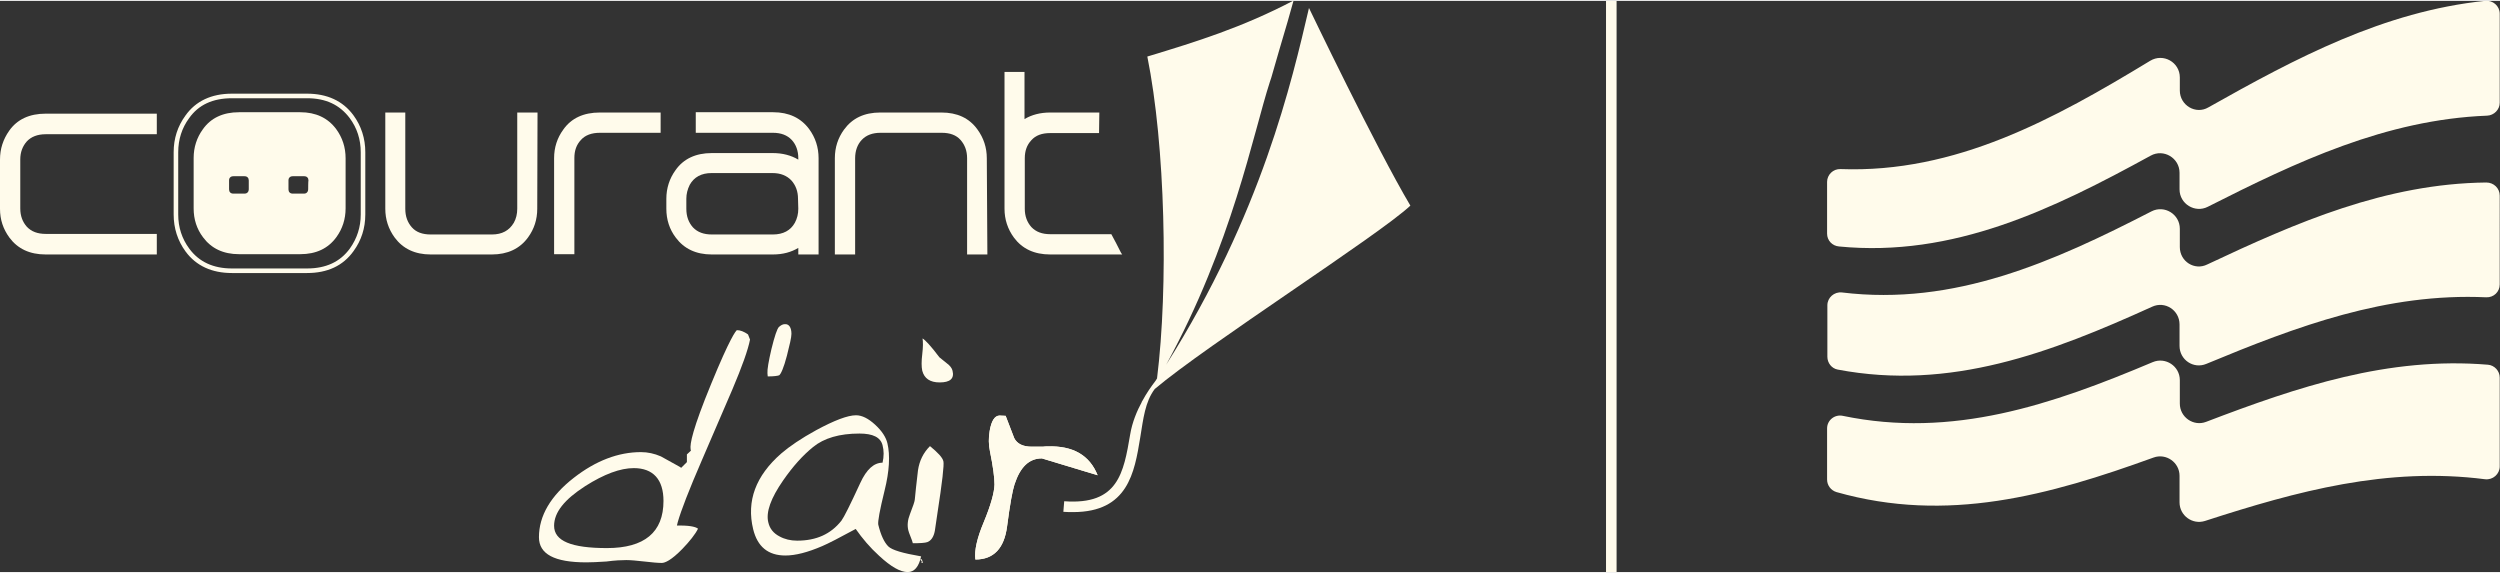
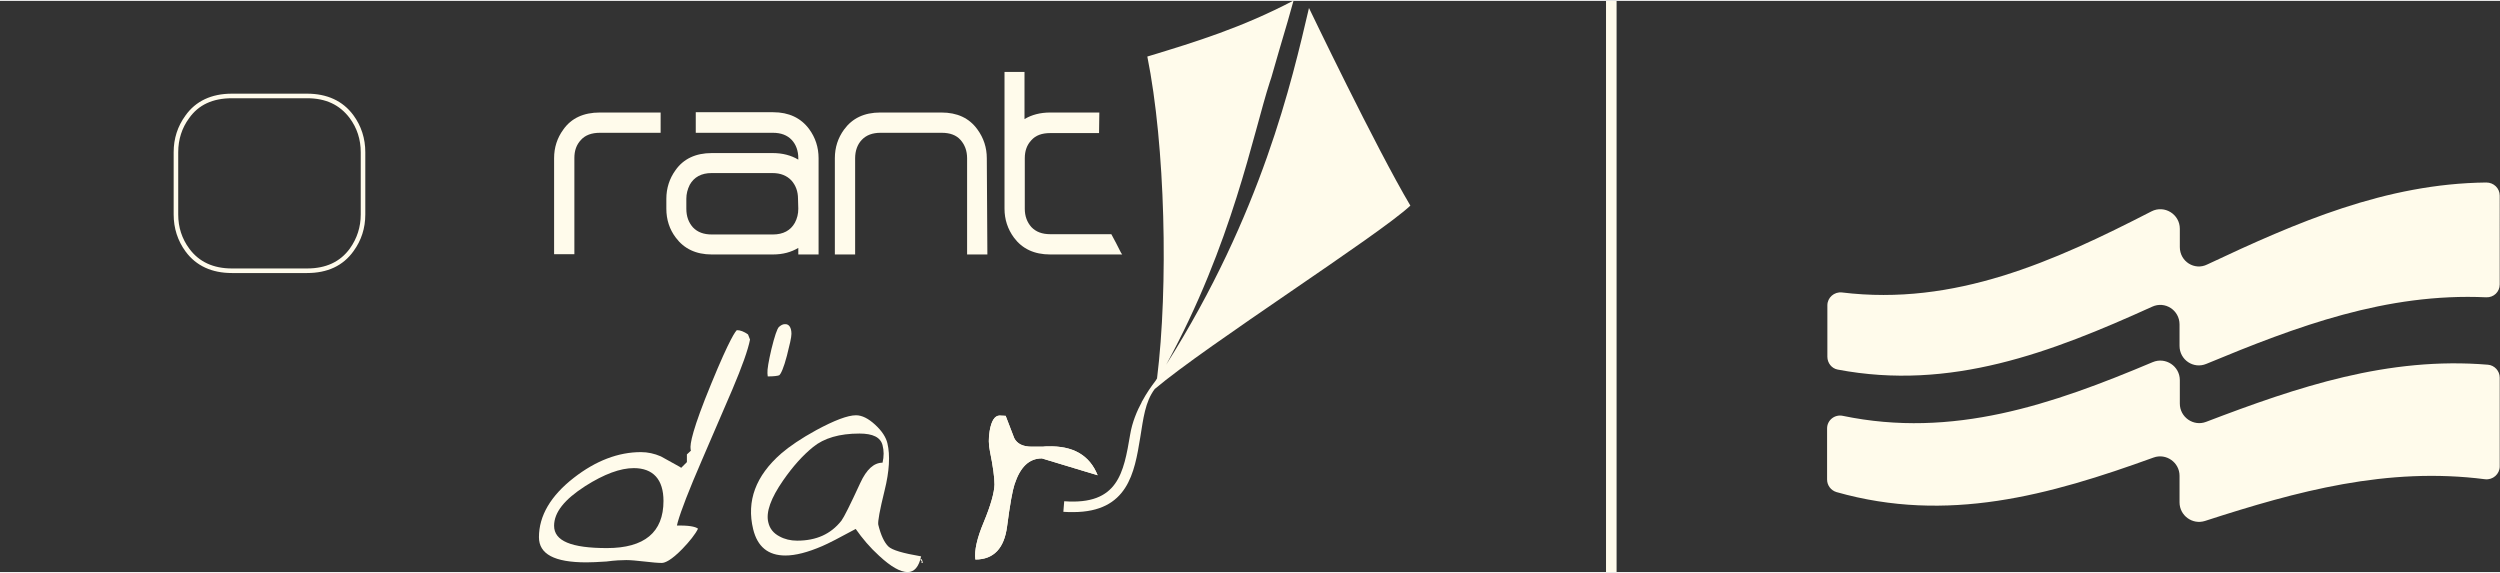
<svg xmlns="http://www.w3.org/2000/svg" width="144px" height="33px" version="1.1" id="Layer_1" x="0px" y="0px" viewBox="0 0 875.3 200" style="enable-background:new 0 0 875.3 200;" xml:space="preserve">
  <rect x="0" y="0" width="875.3" height="200" fill="#333333" stroke="none" />
  <style type="text/css">
	.st0{fill:#FFFBEB;}
</style>
  <g>
    <g id="Layer_1_00000106866829038810332150000014039576512256448931_">
      <g>
        <g id="courant_d_air">
          <g>
            <g>
-               <path class="st0" d="M54.9,88.8H16c-5.6,0-9.8-2-12.7-5.9C1.1,79.9,0,76.6,0,72.8V55.6c0-3.8,1.1-7.1,3.2-10.1        c2.8-4,7.1-6,12.8-6h38.9v7.2H16c-2.9,0-5.1,0.9-6.6,2.5c-1.5,1.7-2.3,3.8-2.3,6.3v17.2c0,2.6,0.8,4.7,2.3,6.4        c1.6,1.7,3.8,2.5,6.6,2.5h38.9V88.8z" />
-               <path class="st0" d="M188.1,72.8c0,3.8-1.1,7.1-3.2,10c-2.9,4-7.2,6-12.7,6h-21.4c-5.5,0-9.7-2-12.6-5.9        c-2.2-3-3.3-6.4-3.3-10.1V39.1h7v33.7c0,2.7,0.8,4.8,2.3,6.5c1.5,1.7,3.7,2.5,6.6,2.5h21.4c3.6,0,6.1-1.4,7.7-4.1        c0.8-1.4,1.2-3.1,1.2-4.9V39.1h7.1L188.1,72.8L188.1,72.8L188.1,72.8z" />
              <path class="st0" d="M231.3,46.2H210c-2.8,0-5.1,0.8-6.6,2.5c-1.6,1.7-2.3,3.8-2.3,6.3v33.7H194V55.1c0-3.8,1.1-7.1,3.2-10        c2.8-4,7.1-6,12.8-6h21.3V46.2z" />
              <path class="st0" d="M345.7,88.8h-7.1V55.1c0-2.6-0.8-4.7-2.3-6.4c-1.5-1.7-3.7-2.5-6.6-2.5h-21.4c-2.8,0-5,0.8-6.6,2.5        c-1.5,1.6-2.3,3.8-2.3,6.4v33.7h-7.1V55.1c0-3.8,1.1-7.1,3.2-10c2.9-4,7.1-6,12.7-6h21.4c5.5,0,9.7,1.9,12.6,5.9        c2.2,3,3.3,6.4,3.3,10.1L345.7,88.8L345.7,88.8L345.7,88.8z" />
              <path class="st0" d="M392.9,88.8h-25.2c-5.6,0-9.8-2-12.7-5.9c-2.2-3-3.3-6.4-3.3-10.1V24.9h7v16.5c2.5-1.5,5.5-2.3,9-2.3        h17.2l-0.1,7.2h-17.1c-2.9,0-5.1,0.8-6.6,2.5c-1.6,1.7-2.3,3.8-2.3,6.3v17.7c0,2.6,0.8,4.7,2.3,6.4c1.6,1.7,3.8,2.5,6.6,2.5        h21.4C391.9,86.8,392.4,88.3,392.9,88.8L392.9,88.8L392.9,88.8z" />
              <path class="st0" d="M283.3,44.9c-2.9-3.9-7.1-5.9-12.6-5.9h-27.1v7.2h27c2.8,0,5,0.8,6.6,2.5c1.5,1.6,2.3,3.8,2.3,6.4v0.5        c-2.5-1.5-5.5-2.3-8.9-2.3h-21.4c-5.6,0-9.9,2-12.7,6c-2.1,2.9-3.2,6.3-3.2,10v3.5c0,3.8,1.1,7.2,3.3,10.1        c2.9,3.9,7.1,5.9,12.6,5.9h21.4c3.5,0,6.4-0.8,8.9-2.3v2.3h7.1V55.1C286.6,51.3,285.5,47.9,283.3,44.9L283.3,44.9L283.3,44.9z         M279.5,72.8c0,1.8-0.4,3.4-1.2,4.9c-1.5,2.7-4.1,4.1-7.7,4.1h-21.4c-2.8,0-5-0.8-6.6-2.5c-1.5-1.7-2.3-3.8-2.3-6.5v-3.5        c0-1.7,0.4-3.3,1.2-4.9c1.5-2.7,4.1-4.1,7.6-4.1h21.4c2.8,0,5,0.9,6.6,2.6c1.5,1.7,2.3,3.8,2.3,6.4L279.5,72.8L279.5,72.8        L279.5,72.8z" />
              <g>
-                 <path class="st0" d="M117.7,44.9c-2.9-3.9-7.1-5.9-12.6-5.9H83.7c-5.6,0-9.9,2-12.7,6c-2.1,2.9-3.2,6.3-3.2,10v17.7         c0,3.8,1.1,7.2,3.3,10.1c2.9,3.9,7.1,5.9,12.6,5.9h21.4c5.6,0,9.8-2,12.7-6c2.1-2.9,3.2-6.3,3.2-10V55.1         C121,51.3,119.9,47.9,117.7,44.9L117.7,44.9L117.7,44.9z M87.1,66c0,0.3-0.1,0.6-0.2,0.8c-0.3,0.5-0.7,0.7-1.4,0.7h-3.7         c-0.5,0-0.9-0.1-1.2-0.4c-0.3-0.3-0.4-0.7-0.4-1.1v-3.1c0-0.5,0.1-0.8,0.4-1.1c0.3-0.3,0.7-0.4,1.2-0.4h3.7         c0.5,0,0.9,0.1,1.2,0.4c0.3,0.3,0.4,0.7,0.4,1.1L87.1,66C87.1,66,87.1,66,87.1,66z M107.9,66c0,0.3-0.1,0.6-0.2,0.8         c-0.3,0.5-0.7,0.7-1.3,0.7h-3.8c-0.5,0-0.9-0.1-1.2-0.4c-0.3-0.3-0.4-0.7-0.4-1.1v-3.1c0-0.5,0.1-0.8,0.4-1.1         c0.3-0.3,0.7-0.4,1.2-0.4h3.8c0.5,0,0.9,0.1,1.2,0.4c0.3,0.3,0.4,0.7,0.4,1.1C107.9,62.9,107.9,66,107.9,66z" />
                <path class="st0" d="M107.5,95.3H81.2c-7,0-12.5-2.5-16.2-7.5c-2.8-3.8-4.2-8.2-4.2-13V53c0-4.8,1.4-9.1,4.1-12.8         c3.6-5.1,9.1-7.7,16.3-7.7h26.3c7,0,12.5,2.5,16.2,7.5c2.8,3.8,4.2,8.2,4.2,13v21.8c0,4.8-1.4,9.1-4.1,12.8         C120.1,92.8,114.6,95.3,107.5,95.3L107.5,95.3z M81.2,34.1c-6.7,0-11.7,2.3-15,7c-2.5,3.4-3.8,7.4-3.8,11.9v21.8         c0,4.5,1.3,8.5,3.9,12c3.4,4.6,8.4,6.9,14.9,6.9h26.3c6.6,0,11.6-2.3,15-7c2.5-3.5,3.8-7.5,3.8-11.9V53c0-4.5-1.3-8.5-3.9-12         c-3.5-4.6-8.3-6.9-14.9-6.9L81.2,34.1L81.2,34.1z" />
              </g>
            </g>
            <g>
              <g>
                <path class="st0" d="M322.5,194.5c-0.8,3.7-2.4,5.5-4.7,5.5c-2.6,0-5.9-1.9-10-5.7c-3.2-2.9-5.9-6.1-8.2-9.4         c-5.7,3.1-9.6,5.1-11.7,6c-5.1,2.2-9.4,3.3-12.9,3.3c-6.1,0-9.8-3.1-11.3-9.2c-2.4-9.9,0.9-18.7,9.8-26.5         c2.9-2.5,7-5.3,12.3-8.2c6.3-3.4,11-5.2,13.9-5.2c2.1,0,4.3,1.1,6.7,3.3c2.4,2.2,3.8,4.4,4.3,6.5c1,4.2,0.7,9.8-1,16.6         c-1.7,6.9-2.4,10.8-2.2,11.9c0.9,3.7,2.1,6.2,3.5,7.6C312.3,192.3,316.1,193.4,322.5,194.5L322.5,194.5L322.5,194.5z          M309,155.6c-0.7-2.8-3.4-4.1-8.1-4.1c-7,0-12.4,1.6-16.2,4.7c-3.6,2.9-7.1,6.8-10.5,11.7c-4.3,6.2-6.1,11.1-5.2,14.7         c0.5,2.2,1.8,3.8,3.9,4.9c1.8,1,3.9,1.5,6.2,1.5c6.7,0,11.8-2.3,15.5-7c0.9-1.2,3.1-5.6,6.6-13.2c2.2-4.8,4.8-7.1,7.8-7.1         C309.5,159.5,309.5,157.5,309,155.6L309,155.6L309,155.6z M322.7,196.8l-0.1-0.3h0.2l-0.1-0.3h-0.2l-0.2-0.7h0.5l0,0.2h-0.2         l0.1,0.2h0.2l0.2,0.9H322.7z" />
-                 <path class="st0" d="M330.3,161.2c0.3,1.2-0.4,7.3-2.1,18.3c-0.2,1.4-0.5,3.4-0.9,6.1c-0.4,2.1-1.3,3.4-2.6,3.9         c-0.8,0.3-2.5,0.4-5.1,0.4c-0.1-0.5-0.4-1.3-0.8-2.3c-0.4-1-0.7-1.8-0.8-2.3c-0.4-1.7-0.2-3.6,0.6-5.6         c1.1-2.8,1.7-4.6,1.7-5.2c0.2-1.9,0.5-5.3,1.1-10.1c0.5-3.4,1.9-6.2,4.2-8.5C328.4,158.2,330,159.9,330.3,161.2L330.3,161.2         L330.3,161.2z M333.5,129.5c0.7,2.8-0.9,4.1-4.5,4.1c-3.4,0-5.4-1.4-6.1-4.1c-0.3-1.4-0.3-3.3,0-5.8c0.3-2.5,0.3-4.3,0.1-5.5         c0.9,0.5,2.9,2.6,5.9,6.6c0.2,0.2,1.1,0.9,2.6,2.1C332.6,127.7,333.3,128.6,333.5,129.5L333.5,129.5L333.5,129.5z" />
                <path class="st0" d="M384.3,166.1l-19.5-5.9c-4.5,0-7.6,3-9.6,9.1c-0.7,2.1-1.6,7-2.6,14.7c-1,7.7-4.7,11.6-11.1,11.6         c-0.4-3.2,0.6-7.5,2.9-13c2.5-6,3.7-10.4,3.8-13.2c0-2.4-0.5-6.3-1.6-11.7c-0.5-2.3-0.5-4.7-0.1-7.1c0.6-3.5,1.7-5.3,3.4-5.4         l2.2,0.1l3,7.8c1,2,3.1,3,6.1,3h3.9c0.7-0.1,1.2-0.1,1.6-0.1C375.7,155.7,381.5,159.1,384.3,166.1L384.3,166.1L384.3,166.1z" />
                <path class="st0" d="M458.3,2.5c-6,25.6-16.5,71.9-50,124.9c23.2-42.4,30.4-80.8,36.3-99l0.5-1.5l2.8-9.7         c2.1-7.1,4-13.5,5-17.3c-18.1,9.5-34.4,14.5-50.2,19.3l-1,0.3c6.3,31.2,7.4,80.5,3.4,112.7c-0.2,0.3-0.4,0.6-0.5,0.8         c-1.6,2.1-3.2,4.4-4.6,7c-0.2,0.2-0.3,0.5-0.5,0.7c0.1-0.1,0.2-0.3,0.4-0.5c-1.9,3.5-3.5,7.4-4.2,11.6         c-2.3,13.5-4.2,24.8-23.1,23.4l-0.3,3.7c1.2,0.1,2.3,0.1,3.4,0.1c19.2,0,21.5-13.8,23.5-26c1.1-6.7,1.7-12.6,5.1-17.1         c18.2-15.4,78.4-53.8,89.5-64.2C481.8,51.5,458.3,2.5,458.3,2.5L458.3,2.5L458.3,2.5z" />
                <path class="st0" d="M384.3,166.1l-19.5-5.9c-4.5,0-7.6,3-9.6,9.1c-0.7,2.1-1.6,7-2.6,14.7c-1,7.7-4.7,11.6-11.1,11.6         c-0.4-3.2,0.6-7.5,2.9-13c2.5-6,3.7-10.4,3.8-13.2c0-2.4-0.5-6.3-1.6-11.7c-0.5-2.3-0.5-4.7-0.1-7.1c0.6-3.5,1.7-5.3,3.4-5.4         l2.2,0.1l3,7.8c1,2,3.1,3,6.1,3h3.9c0.7-0.1,1.2-0.1,1.6-0.1C375.7,155.7,381.5,159.1,384.3,166.1L384.3,166.1L384.3,166.1z" />
              </g>
              <path class="st0" d="M277.1,116.6c0,1.2-0.6,3.8-1.6,7.7c-1.1,4.2-2.1,6.4-2.7,6.8c-0.5,0.2-1.8,0.4-4,0.4l-0.1-1.1        c-0.1-1.3,0.4-4.2,1.4-8.5c1.1-4.5,2-7.1,2.6-7.7c0.7-0.6,1.3-1,2.1-1C276.2,113.1,277.1,114.3,277.1,116.6L277.1,116.6        L277.1,116.6z" />
              <path class="st0" d="M219.3,195.8c1.5,0,3.6,0.2,6.3,0.5c2.6,0.3,4.7,0.5,6.1,0.5c1.1,0,3.3-0.9,7.2-4.9        c2.6-2.7,4.5-5.1,5.5-7.1c-0.5-0.4-2-1.1-6.3-1.1H237l0.3-1.2c1.1-3.9,3.9-11.2,8.5-21.8l10.6-24.6c3.4-8,5.5-13.9,6.2-17.5        l-0.7-1.8c-1.4-1-2.7-1.5-3.9-1.5c-0.4,0.3-2.4,2.7-9,18.8c-6.5,15.8-7.5,21.1-7.2,22.9l0.1,0.5l-1.4,1.3v2.7l-2,2l-0.6-0.4        c-3.8-2.1-6-3.3-6.5-3.6c-2.3-1-4.6-1.5-7-1.5c-7.9,0-15.8,3-23.5,9c-8.1,6.3-12.2,13.3-12.2,20.8c0,5.9,5.4,8.8,16.6,8.8        c1.6,0,4-0.1,7-0.3C215.3,195.9,217.7,195.8,219.3,195.8L219.3,195.8L219.3,195.8z M212.5,191.6c-12.5,0-18.5-2.5-18.5-7.8        c0-4.7,3.6-9.2,10.9-13.9c6.6-4.2,12.3-6.3,17-6.3c6.8,0,10.4,4,10.4,11.5C232.3,186.1,225.6,191.6,212.5,191.6L212.5,191.6z" />
            </g>
          </g>
        </g>
        <g id="notre_energie">
          <g>
            <g>
-               <path class="st0" d="M763.2,31.4v-4.6c0-5.3-5.8-8.6-10.4-5.8c-33.6,20.4-68.1,39.4-108.4,37.9c-2.6-0.1-4.7,2-4.7,4.5v18.1        c0,2.4,1.8,4.3,4.2,4.5c40,3.9,74.8-13,109.1-31.8c4.5-2.5,10.1,0.8,10.1,6V66c0,5.1,5.4,8.4,9.9,6.1        c31.2-15.8,62.3-30.5,97.8-31.9c2.4-0.1,4.4-2.1,4.4-4.5V4.5c0-2.7-2.4-4.8-5.1-4.5c-35.5,3.7-66.2,20-96.9,37.3        C768.8,39.9,763.2,36.6,763.2,31.4L763.2,31.4L763.2,31.4z" />
              <path class="st0" d="M763.2,86.2v-6.4c0-5.1-5.4-8.4-9.9-6.1c-34.4,17.7-69,33.2-108.4,28.4c-2.7-0.3-5.1,1.8-5.1,4.5v18        c0,2.2,1.5,4.1,3.6,4.5c39.5,7.5,74.6-5.9,110.1-22c4.5-2.1,9.6,1.2,9.6,6.2v7.5c0,4.9,4.9,8.2,9.4,6.3        c31.8-13.2,63-24.9,98-23.3c2.6,0.1,4.7-1.9,4.7-4.5V68.2c0-2.6-2.1-4.6-4.7-4.6c-35.2,0.4-66.3,13.9-97.7,28.7        C768.4,94.5,763.2,91.3,763.2,86.2L763.2,86.2L763.2,86.2z" />
              <path class="st0" d="M763.2,141v-8.2c0-4.9-5-8.2-9.5-6.3c-35.3,14.9-70,26.8-108.5,18.8c-2.8-0.6-5.5,1.5-5.5,4.4v17.9        c0,2,1.3,3.8,3.3,4.4c38.8,11,74.3,1.2,111-12.1c4.4-1.6,9.1,1.7,9.1,6.4v9.3c0,4.6,4.5,7.9,8.9,6.5        c32.4-10.5,63.8-19,98.1-14.6c2.7,0.3,5.1-1.8,5.1-4.5v-31.1c0-2.3-1.8-4.3-4.1-4.5c-35-2.9-66.5,7.7-98.7,20        C768,149.1,763.2,145.8,763.2,141L763.2,141L763.2,141z" />
            </g>
            <rect x="562.3" class="st0" width="3.7" height="200" />
          </g>
        </g>
      </g>
    </g>
  </g>
</svg>